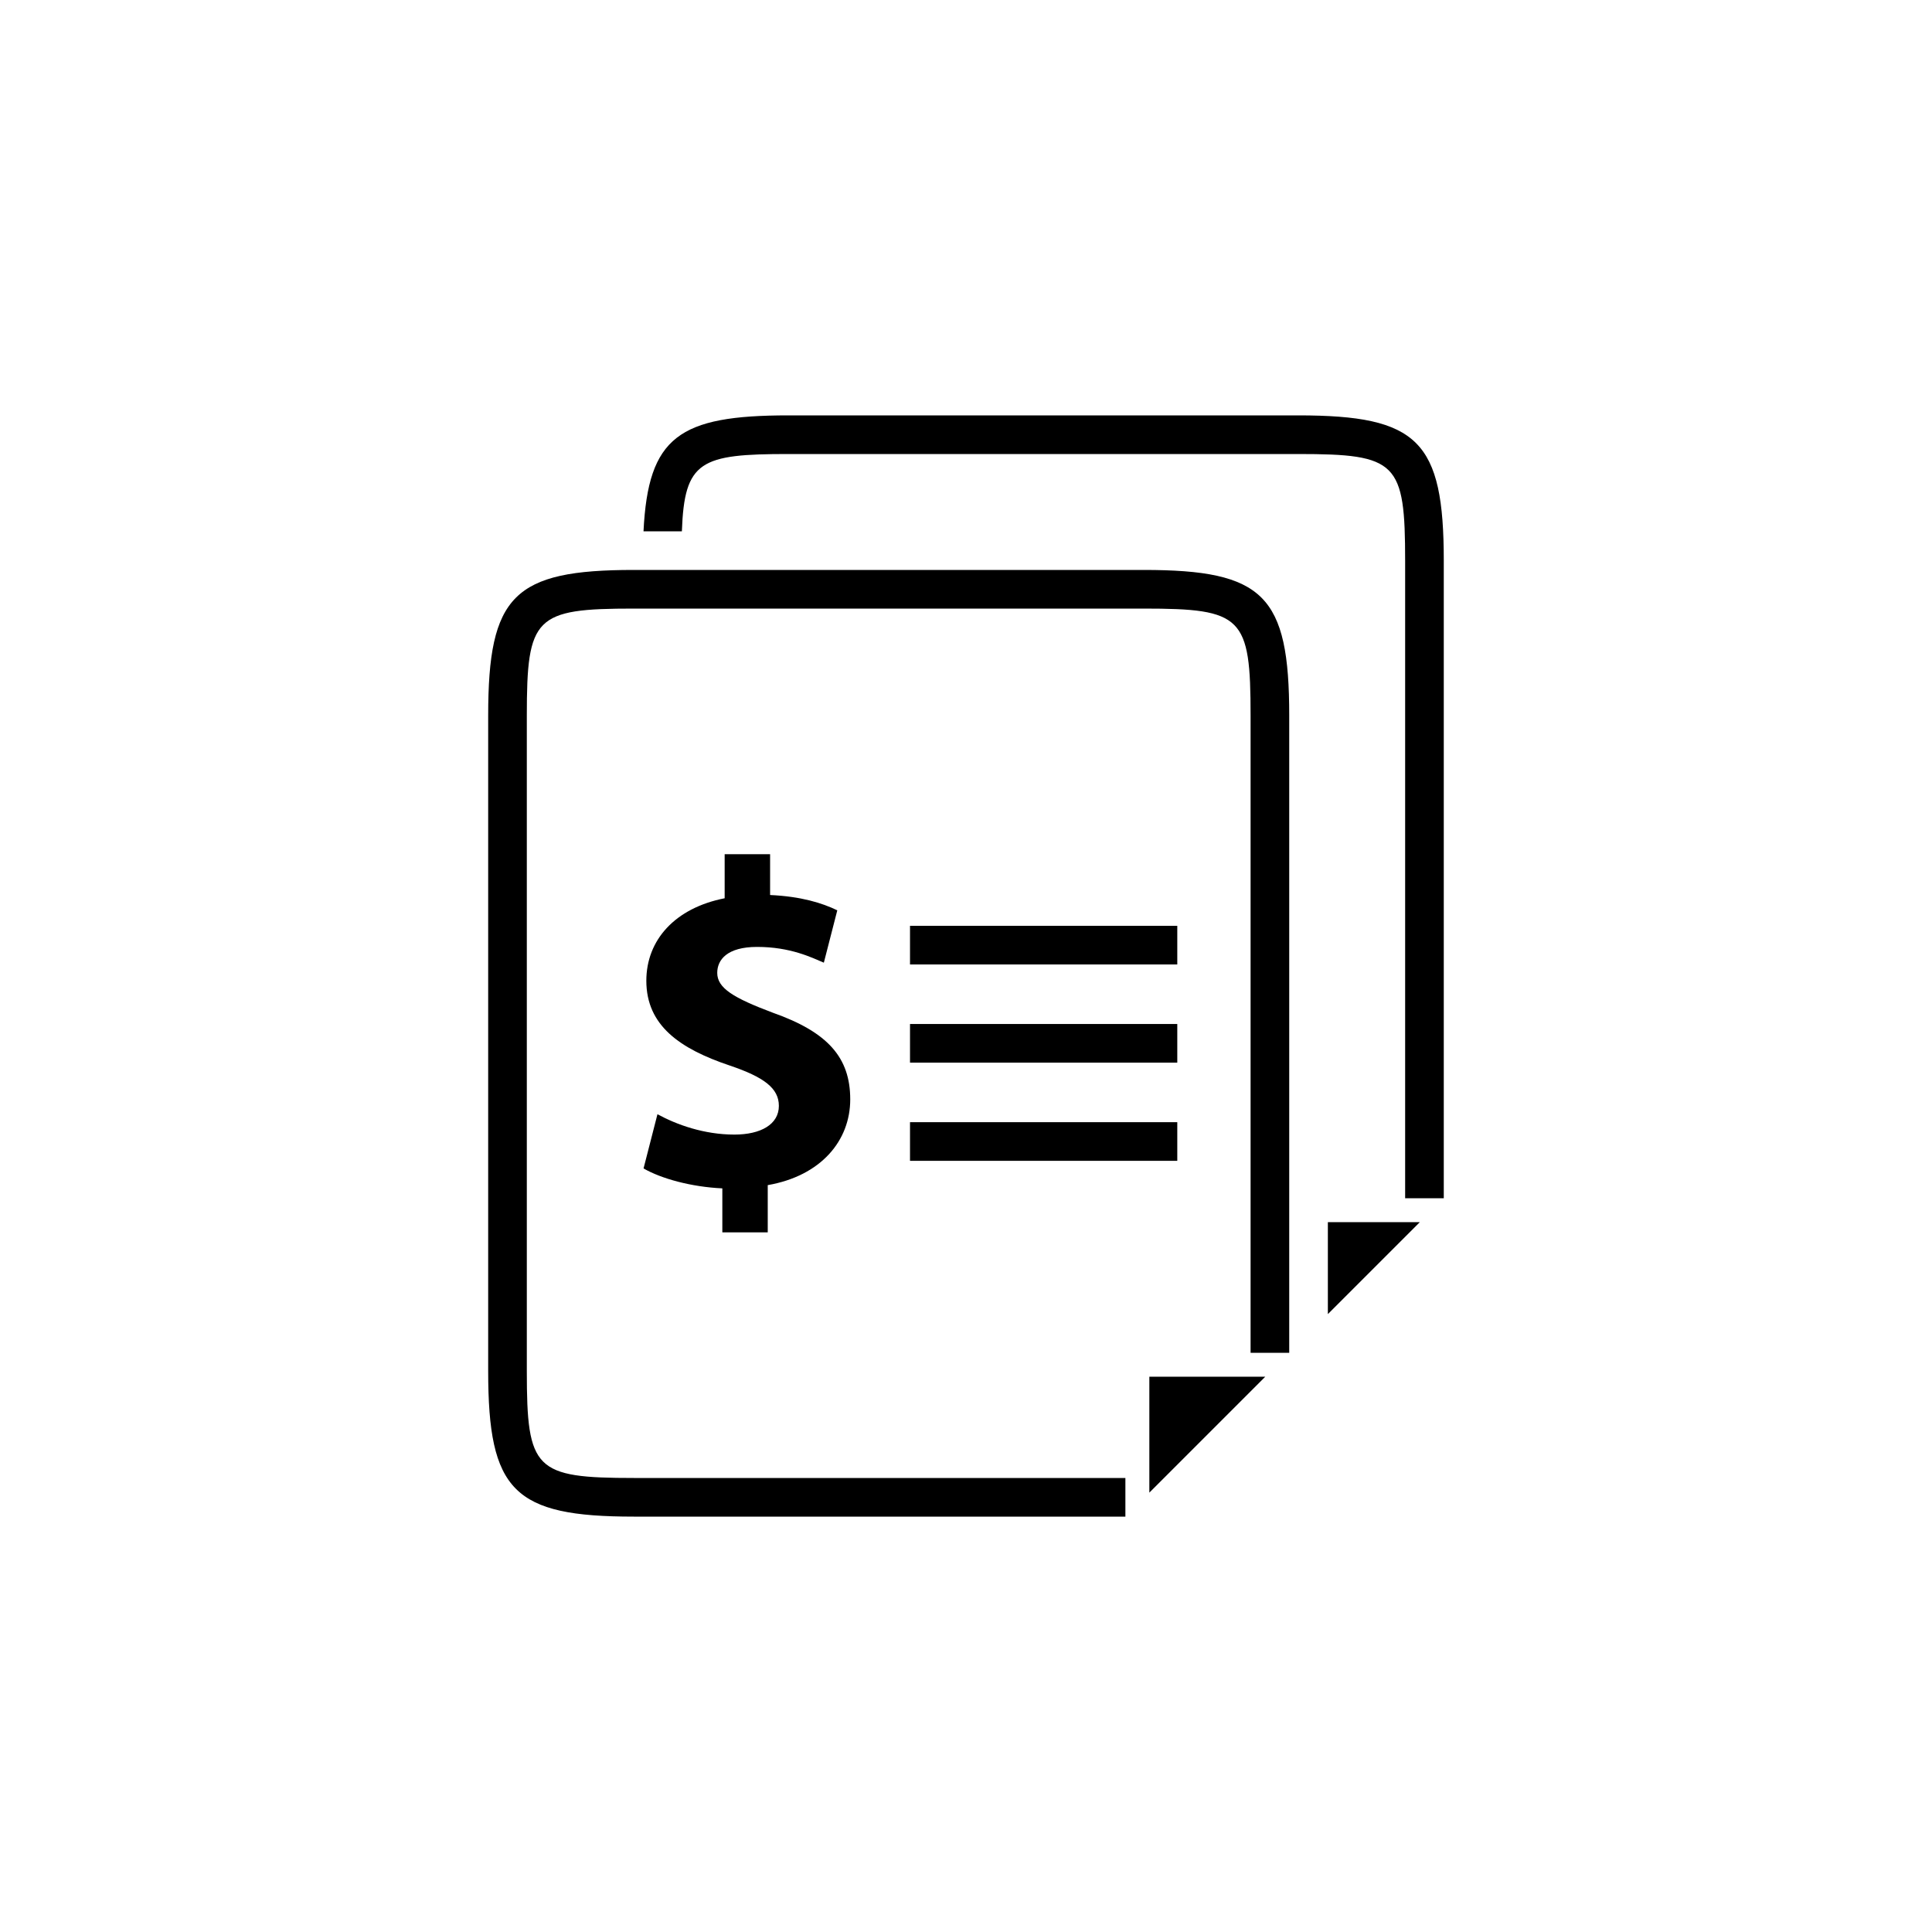
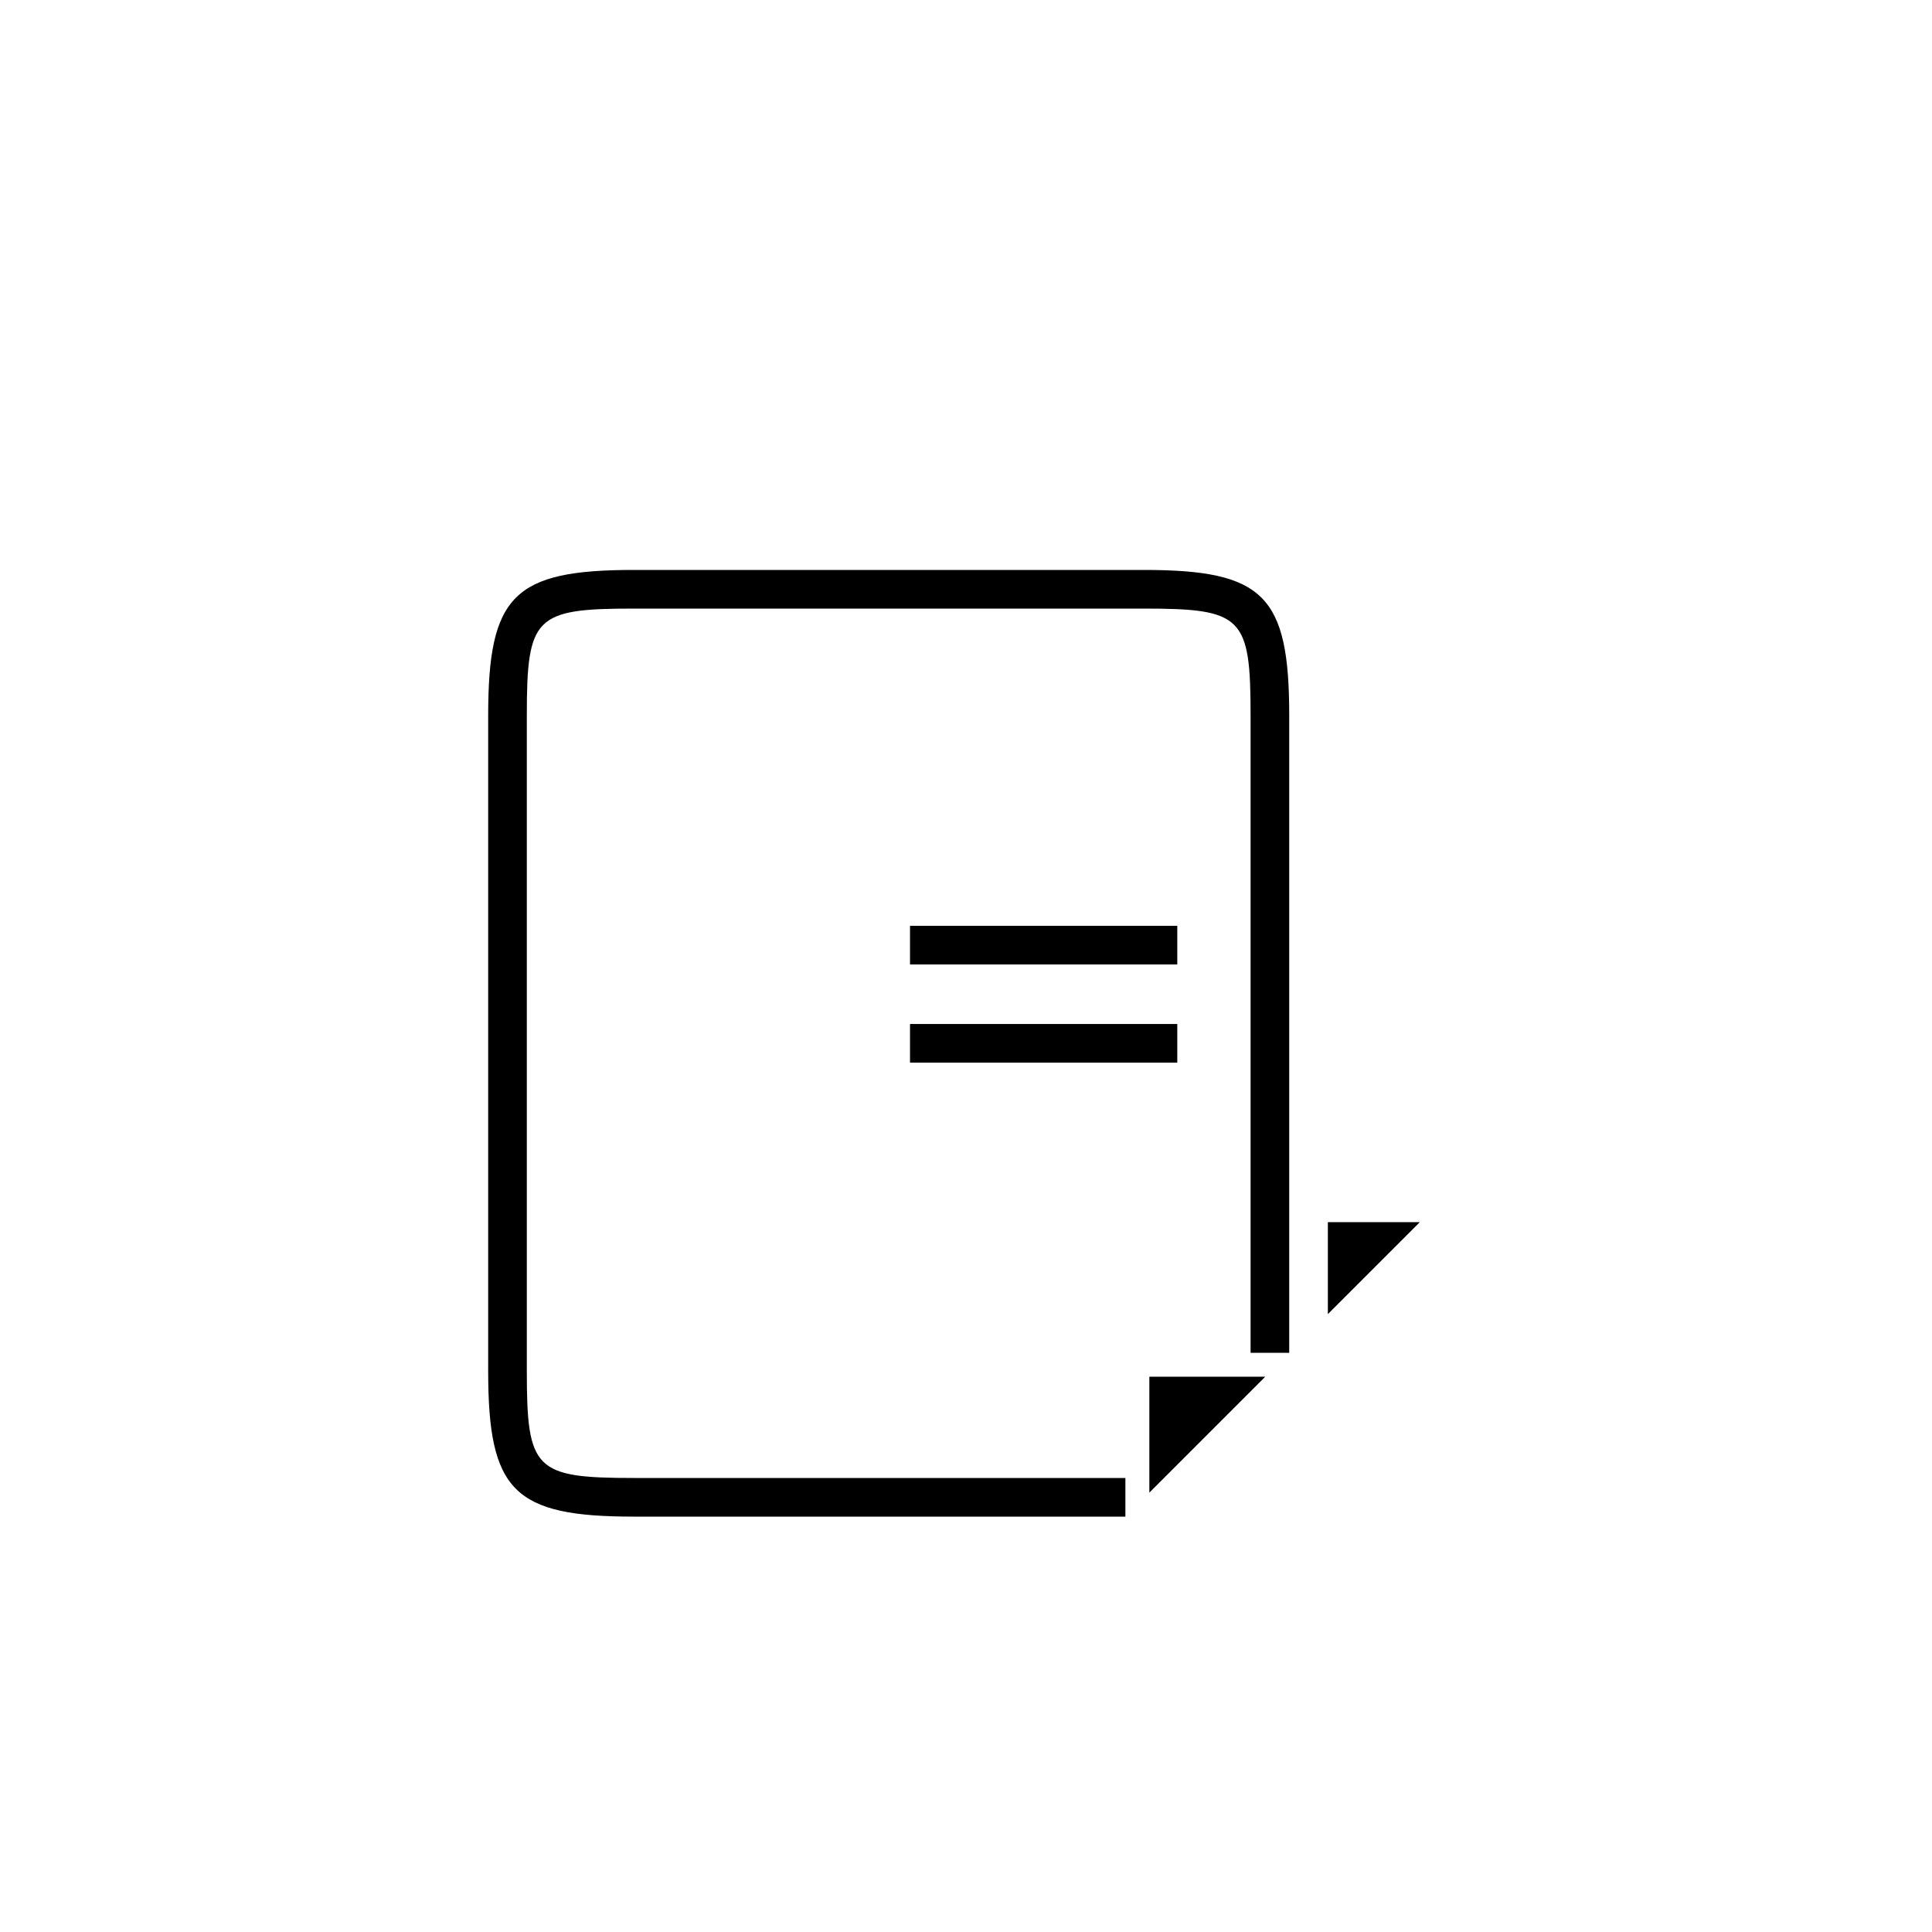
<svg xmlns="http://www.w3.org/2000/svg" version="1.1" id="Layer_1" x="0px" y="0px" width="50px" height="50px" viewBox="0 0 50 50" enable-background="new 0 0 50 50" xml:space="preserve">
  <g>
-     <path d="M33.597,10.75H20.403c-2.831,0-3.629,0.553-3.749,3h0.993c0.065-1.828,0.482-2,2.756-2h13.193   c2.562,0,2.769,0.207,2.769,2.77v16.49h1V14.52C37.365,11.408,36.705,10.75,33.597,10.75z" />
    <polygon points="34.365,34.009 36.745,31.629 34.365,31.629  " />
    <path d="M29.597,14.75H16.403c-3.108,0-3.769,0.658-3.769,3.77V35.48c0,3.109,0.66,3.77,3.769,3.77h12.722v-1H16.403   c-2.562,0-2.769-0.207-2.769-2.77V18.52c0-2.562,0.207-2.77,2.769-2.77h13.193c2.562,0,2.769,0.207,2.769,2.77v16.49h1V18.52   C33.365,15.408,32.705,14.75,29.597,14.75z" />
    <polygon points="29.745,38.629 32.745,35.629 29.745,35.629  " />
-     <path d="M19.869,31.894v-1.223c1.379-0.24,2.135-1.151,2.135-2.219c0-1.08-0.576-1.739-2.003-2.243   c-1.02-0.384-1.439-0.636-1.439-1.031c0-0.336,0.252-0.672,1.032-0.672c0.863,0,1.415,0.276,1.727,0.408l0.348-1.355   c-0.396-0.191-0.936-0.359-1.739-0.396v-1.056h-1.176v1.14c-1.283,0.252-2.027,1.079-2.027,2.135c0,1.163,0.875,1.763,2.159,2.194   c0.887,0.3,1.271,0.588,1.271,1.044c0,0.479-0.468,0.743-1.151,0.743c-0.779,0-1.487-0.252-1.991-0.527l-0.36,1.403   c0.456,0.264,1.235,0.479,2.039,0.516v1.139H19.869z" />
    <rect x="23.551" y="23.96" width="6.917" height="1" />
    <rect x="23.551" y="26.501" width="6.917" height="1" />
-     <rect x="23.551" y="29.042" width="6.917" height="1" />
  </g>
</svg>